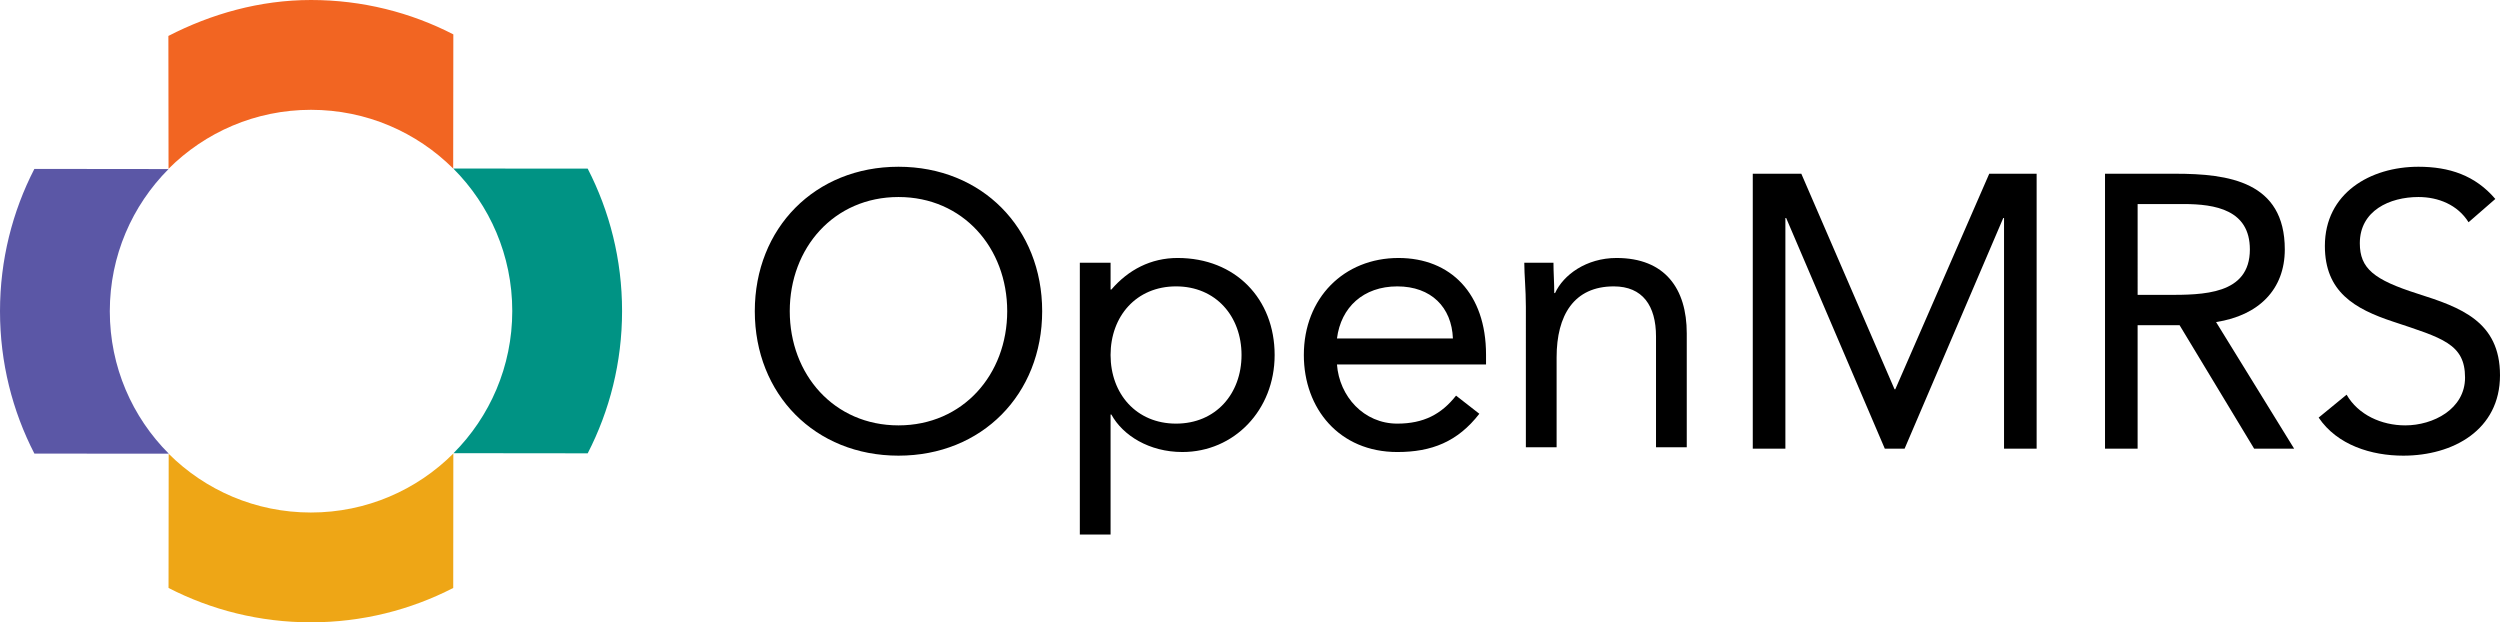
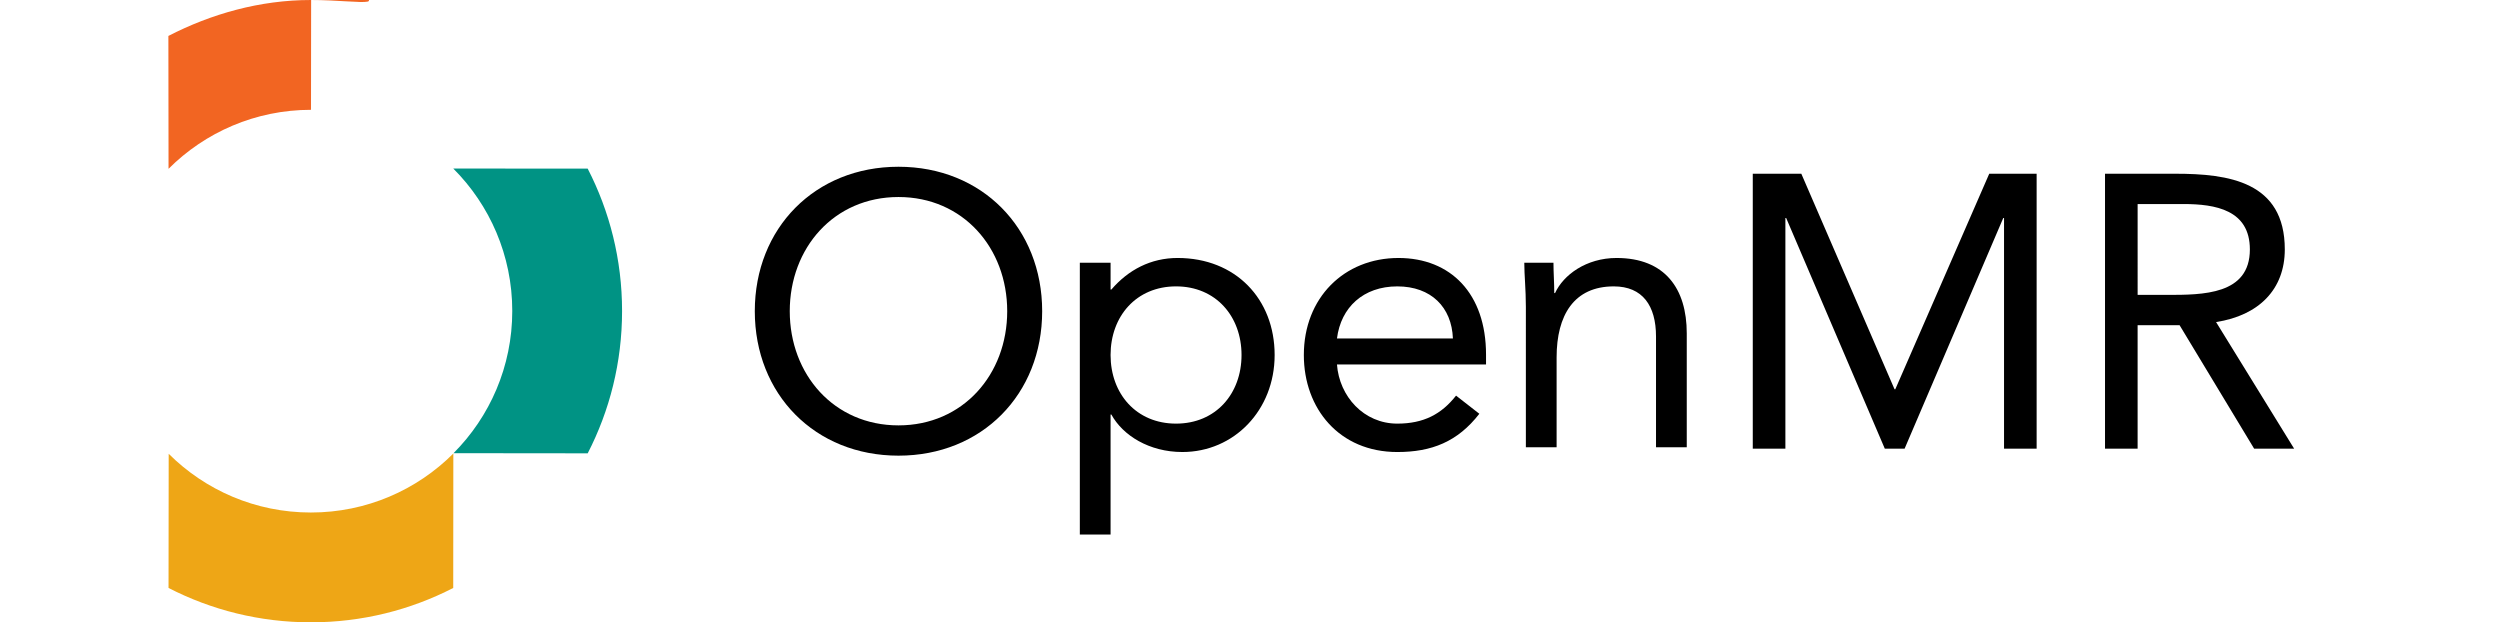
<svg xmlns="http://www.w3.org/2000/svg" version="1.1" id="Layer_1" x="0px" y="0px" width="347.633px" height="86.537px" viewBox="0 0 347.633 86.537" enable-background="new 0 0 347.633 86.537" xml:space="preserve">
  <g>
    <g>
-       <path fill="#F26522" d="M23.436,23.473c5.069-5.068,12.073-8.203,19.811-8.203c7.717,0,14.705,3.121,19.77,8.166l0.021-18.656    C57.107,1.725,50.376,0,43.247,0c-7.133,0-13.899,1.941-19.833,4.998L23.436,23.473z" />
+       <path fill="#F26522" d="M23.436,23.473c5.069-5.068,12.073-8.203,19.811-8.203l0.021-18.656    C57.107,1.725,50.376,0,43.247,0c-7.133,0-13.899,1.941-19.833,4.998L23.436,23.473z" />
      <path fill="#EEA616" d="M63.038,63.064c-5.068,5.068-12.07,8.203-19.808,8.203c-7.717,0-14.705-3.119-19.773-8.166l-0.021,18.656    c5.934,3.055,12.662,4.779,19.794,4.779c7.133,0,13.863-1.725,19.794-4.779L63.038,63.064z" />
-       <path fill="#5B57A6" d="M23.474,63.088c-5.068-5.068-8.205-12.068-8.205-19.807c0-7.719,3.121-14.705,8.167-19.773l-18.657-0.02    C1.725,29.42,0,36.148,0,43.281s1.725,13.863,4.782,19.793L23.474,63.088z" />
      <path fill="#009384" d="M63.027,23.434c5.069,5.068,8.205,12.074,8.205,19.812c0,7.717-3.121,14.703-8.167,19.77l18.657,0.02    c3.055-5.93,4.779-12.66,4.779-19.789c0-7.135-1.725-13.865-4.781-19.799L63.027,23.434z" />
    </g>
    <path d="M104.957,43.271c0-11.555,8.37-20.084,19.98-20.084c11.608,0,19.98,8.529,19.98,20.084c0,11.557-8.372,20.09-19.98,20.09   C113.327,63.361,104.957,54.828,104.957,43.271z M140.056,43.271c0-8.803-6.156-15.875-15.119-15.875   c-8.965,0-15.119,7.072-15.119,15.875s6.154,15.879,15.119,15.879C133.9,59.15,140.056,52.074,140.056,43.271z" />
    <path d="M150.155,36.533h4.275v3.727h0.111c2.358-2.74,5.483-4.387,9.211-4.387c8.063,0,13.491,5.705,13.491,13.492   c0,7.678-5.647,13.49-12.832,13.49c-4.608,0-8.283-2.305-9.871-5.211h-0.111v16.688h-4.275V36.533z M163.533,58.906   c5.541,0,9.106-4.166,9.106-9.541s-3.565-9.543-9.106-9.543s-9.104,4.168-9.104,9.543S157.993,58.906,163.533,58.906z" />
    <path d="M205.707,57.537c-3.02,3.893-6.637,5.318-11.409,5.318c-8.061,0-12.995-6.031-12.995-13.49   c0-7.951,5.594-13.492,13.162-13.492c7.24,0,12.172,4.938,12.172,13.439v1.369H185.91c0.327,4.441,3.728,8.225,8.388,8.225   c3.673,0,6.143-1.314,8.171-3.893L205.707,57.537z M202.031,47.061c-0.164-4.332-3.018-7.238-7.733-7.238   c-4.714,0-7.839,2.906-8.388,7.238H202.031z" />
    <path d="M212.176,42.621c0-2.361-0.219-4.387-0.219-6.088h4.057c0,1.371,0.111,2.795,0.111,4.221h0.11   c1.151-2.52,4.333-4.881,8.553-4.881c6.747,0,9.761,4.279,9.761,10.475v15.848h-4.275V46.789c0-4.279-1.867-6.967-5.869-6.967   c-5.538,0-7.953,4.004-7.953,9.873v12.5h-4.275V42.621z" />
    <path d="M243.729,24.158h6.75l12.962,29.969h0.108l13.062-29.969h6.59v38.229h-4.533V30.312h-0.107l-13.719,32.074h-2.756   l-13.715-32.074h-0.107v32.074h-4.535V24.158z" />
    <path d="M292.709,24.158h9.771c7.398,0,15.228,1.078,15.228,10.527c0,5.562-3.617,9.182-9.556,10.1l10.853,17.602h-5.561   l-10.368-17.17h-5.834v17.17h-4.533V24.158z M297.243,41.006h4.049c5.023,0,11.56,0,11.56-6.32c0-5.506-4.806-6.314-9.235-6.314   h-6.373V41.006z" />
-     <path d="M343.261,30.904c-1.516-2.43-4.213-3.508-6.969-3.508c-3.998,0-8.151,1.891-8.151,6.426c0,3.51,1.943,5.078,8.044,7.021   c5.94,1.891,11.448,3.834,11.448,11.338c0,7.615-6.535,11.18-13.444,11.18c-4.429,0-9.182-1.459-11.773-5.293l3.887-3.186   c1.62,2.811,4.86,4.268,8.156,4.268c3.886,0,8.314-2.27,8.314-6.645c0-4.697-3.185-5.508-9.99-7.775   c-5.399-1.783-9.501-4.16-9.501-10.529c0-7.344,6.316-11.014,13.011-11.014c4.267,0,7.885,1.186,10.69,4.479L343.261,30.904z" />
  </g>
  <g>
</g>
  <g>
</g>
  <g>
</g>
  <g>
</g>
  <g>
</g>
  <g>
</g>
</svg>